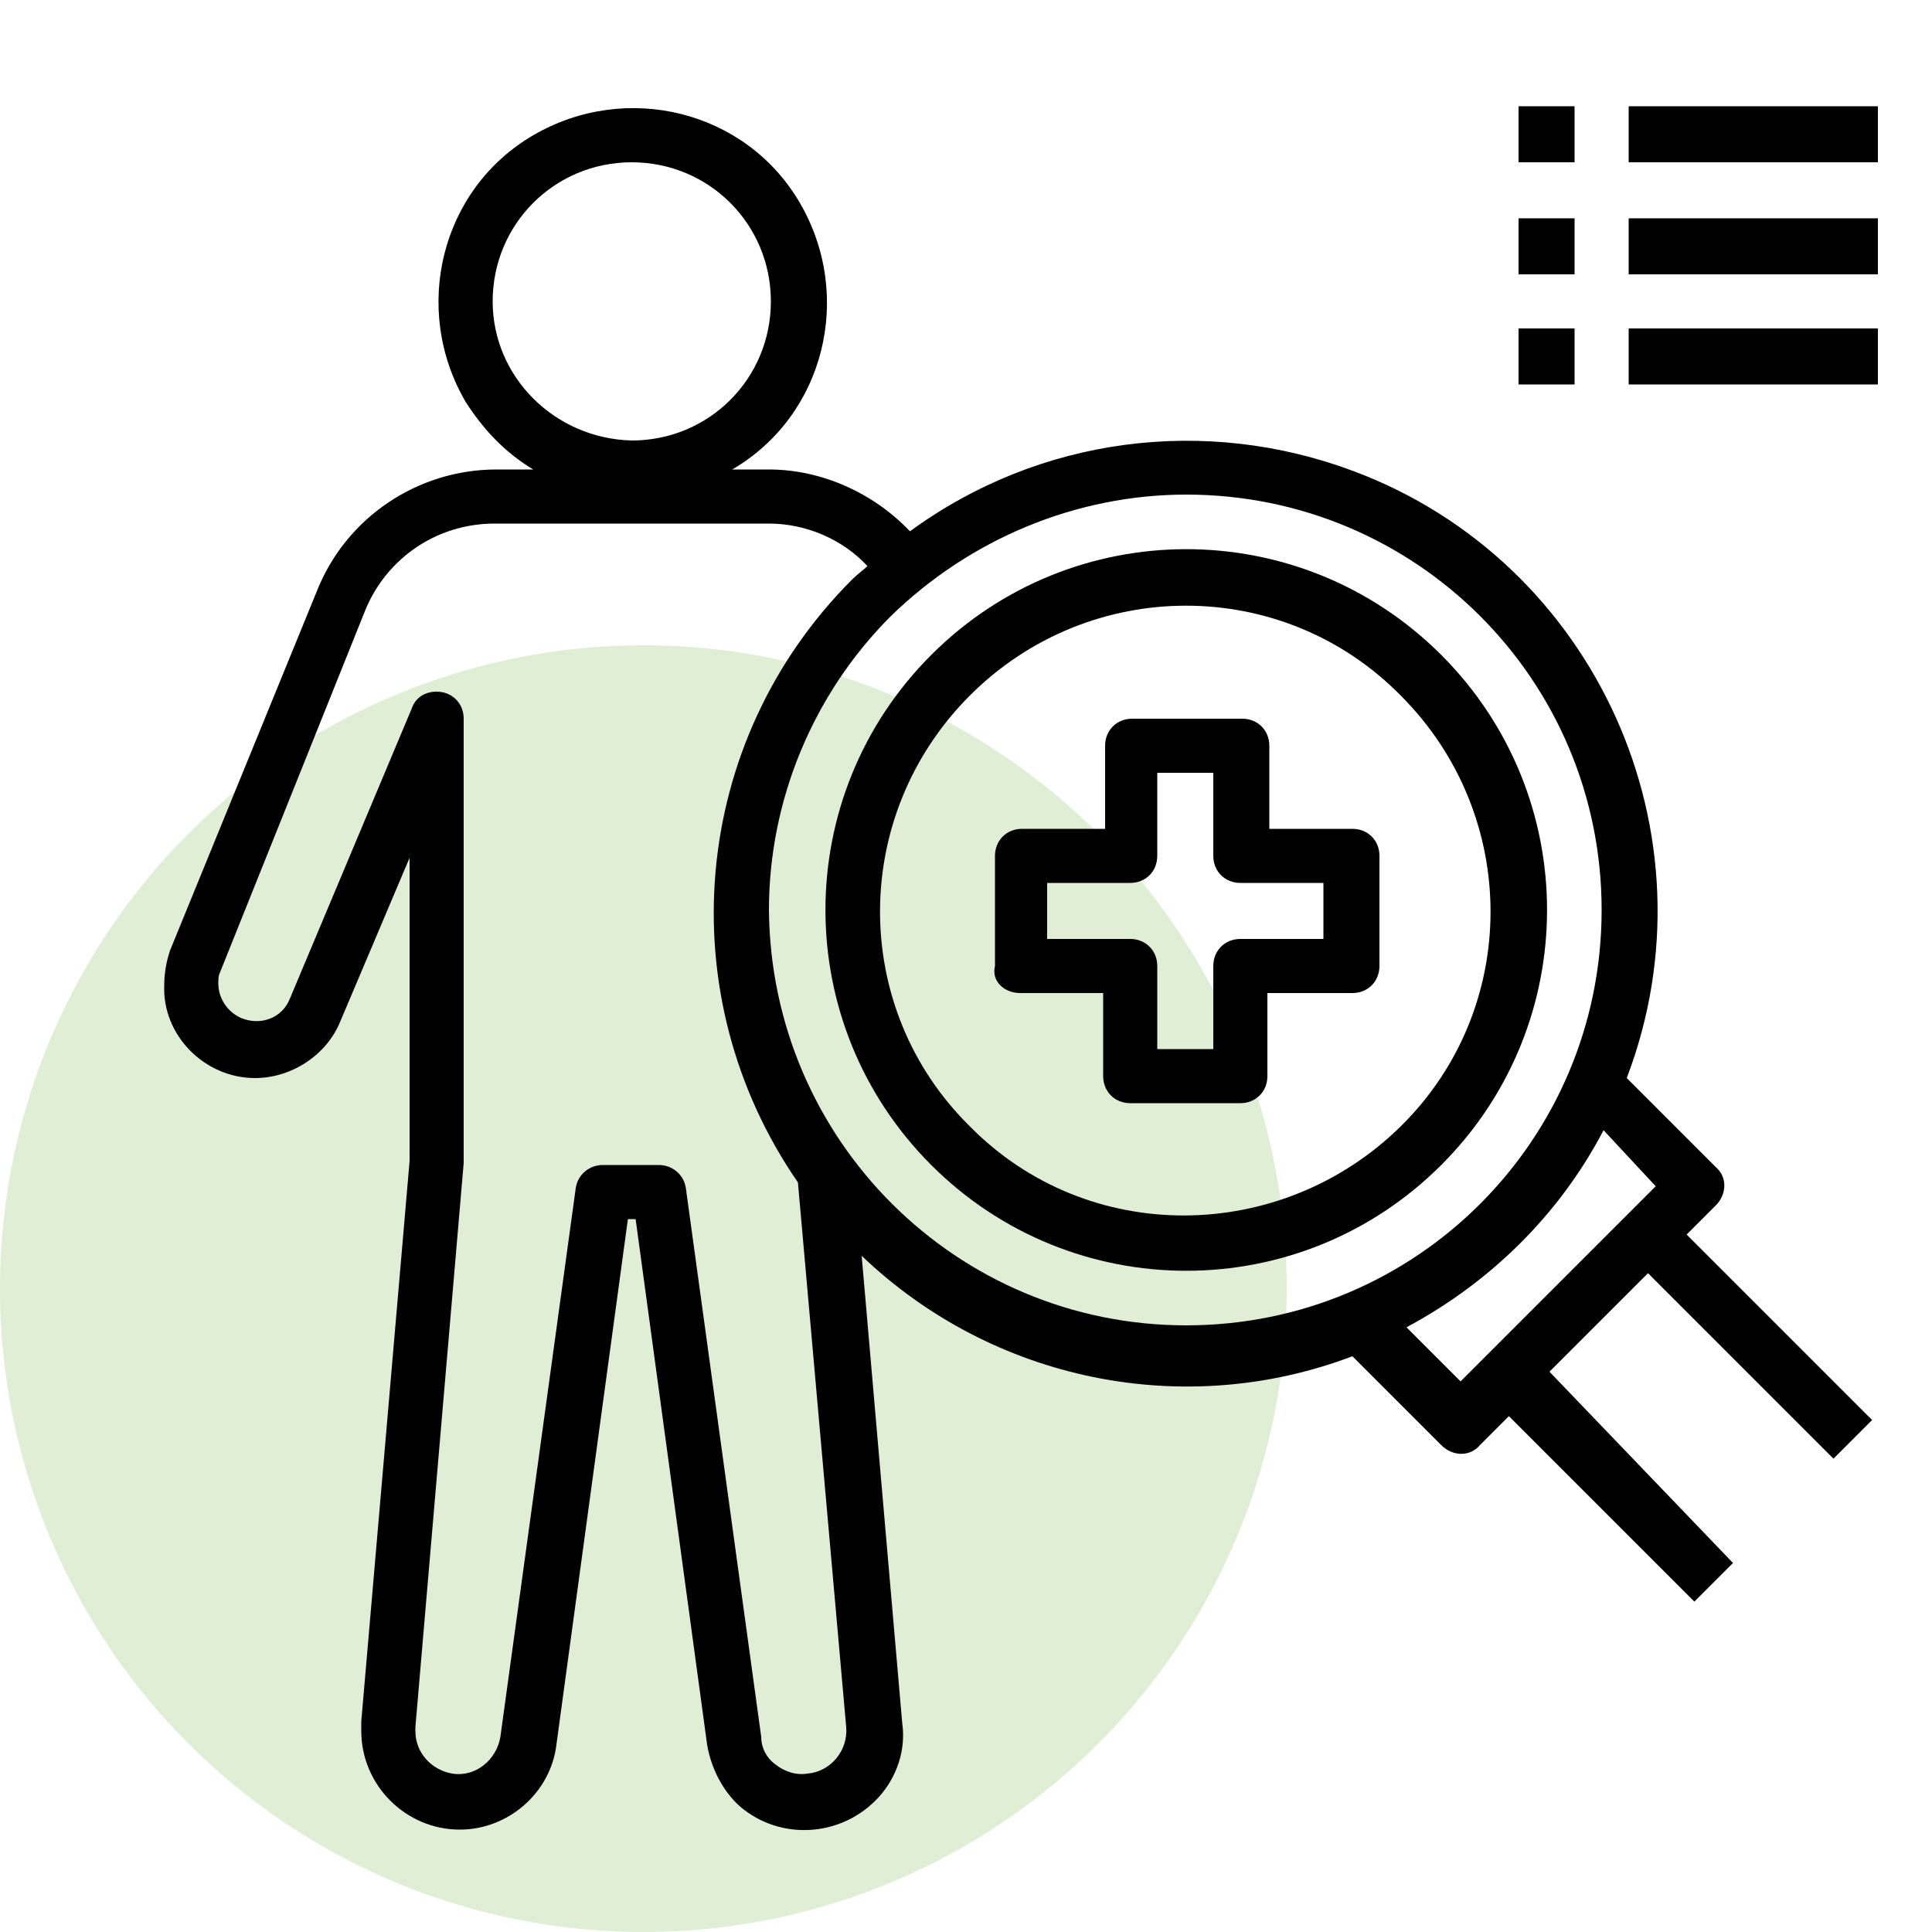
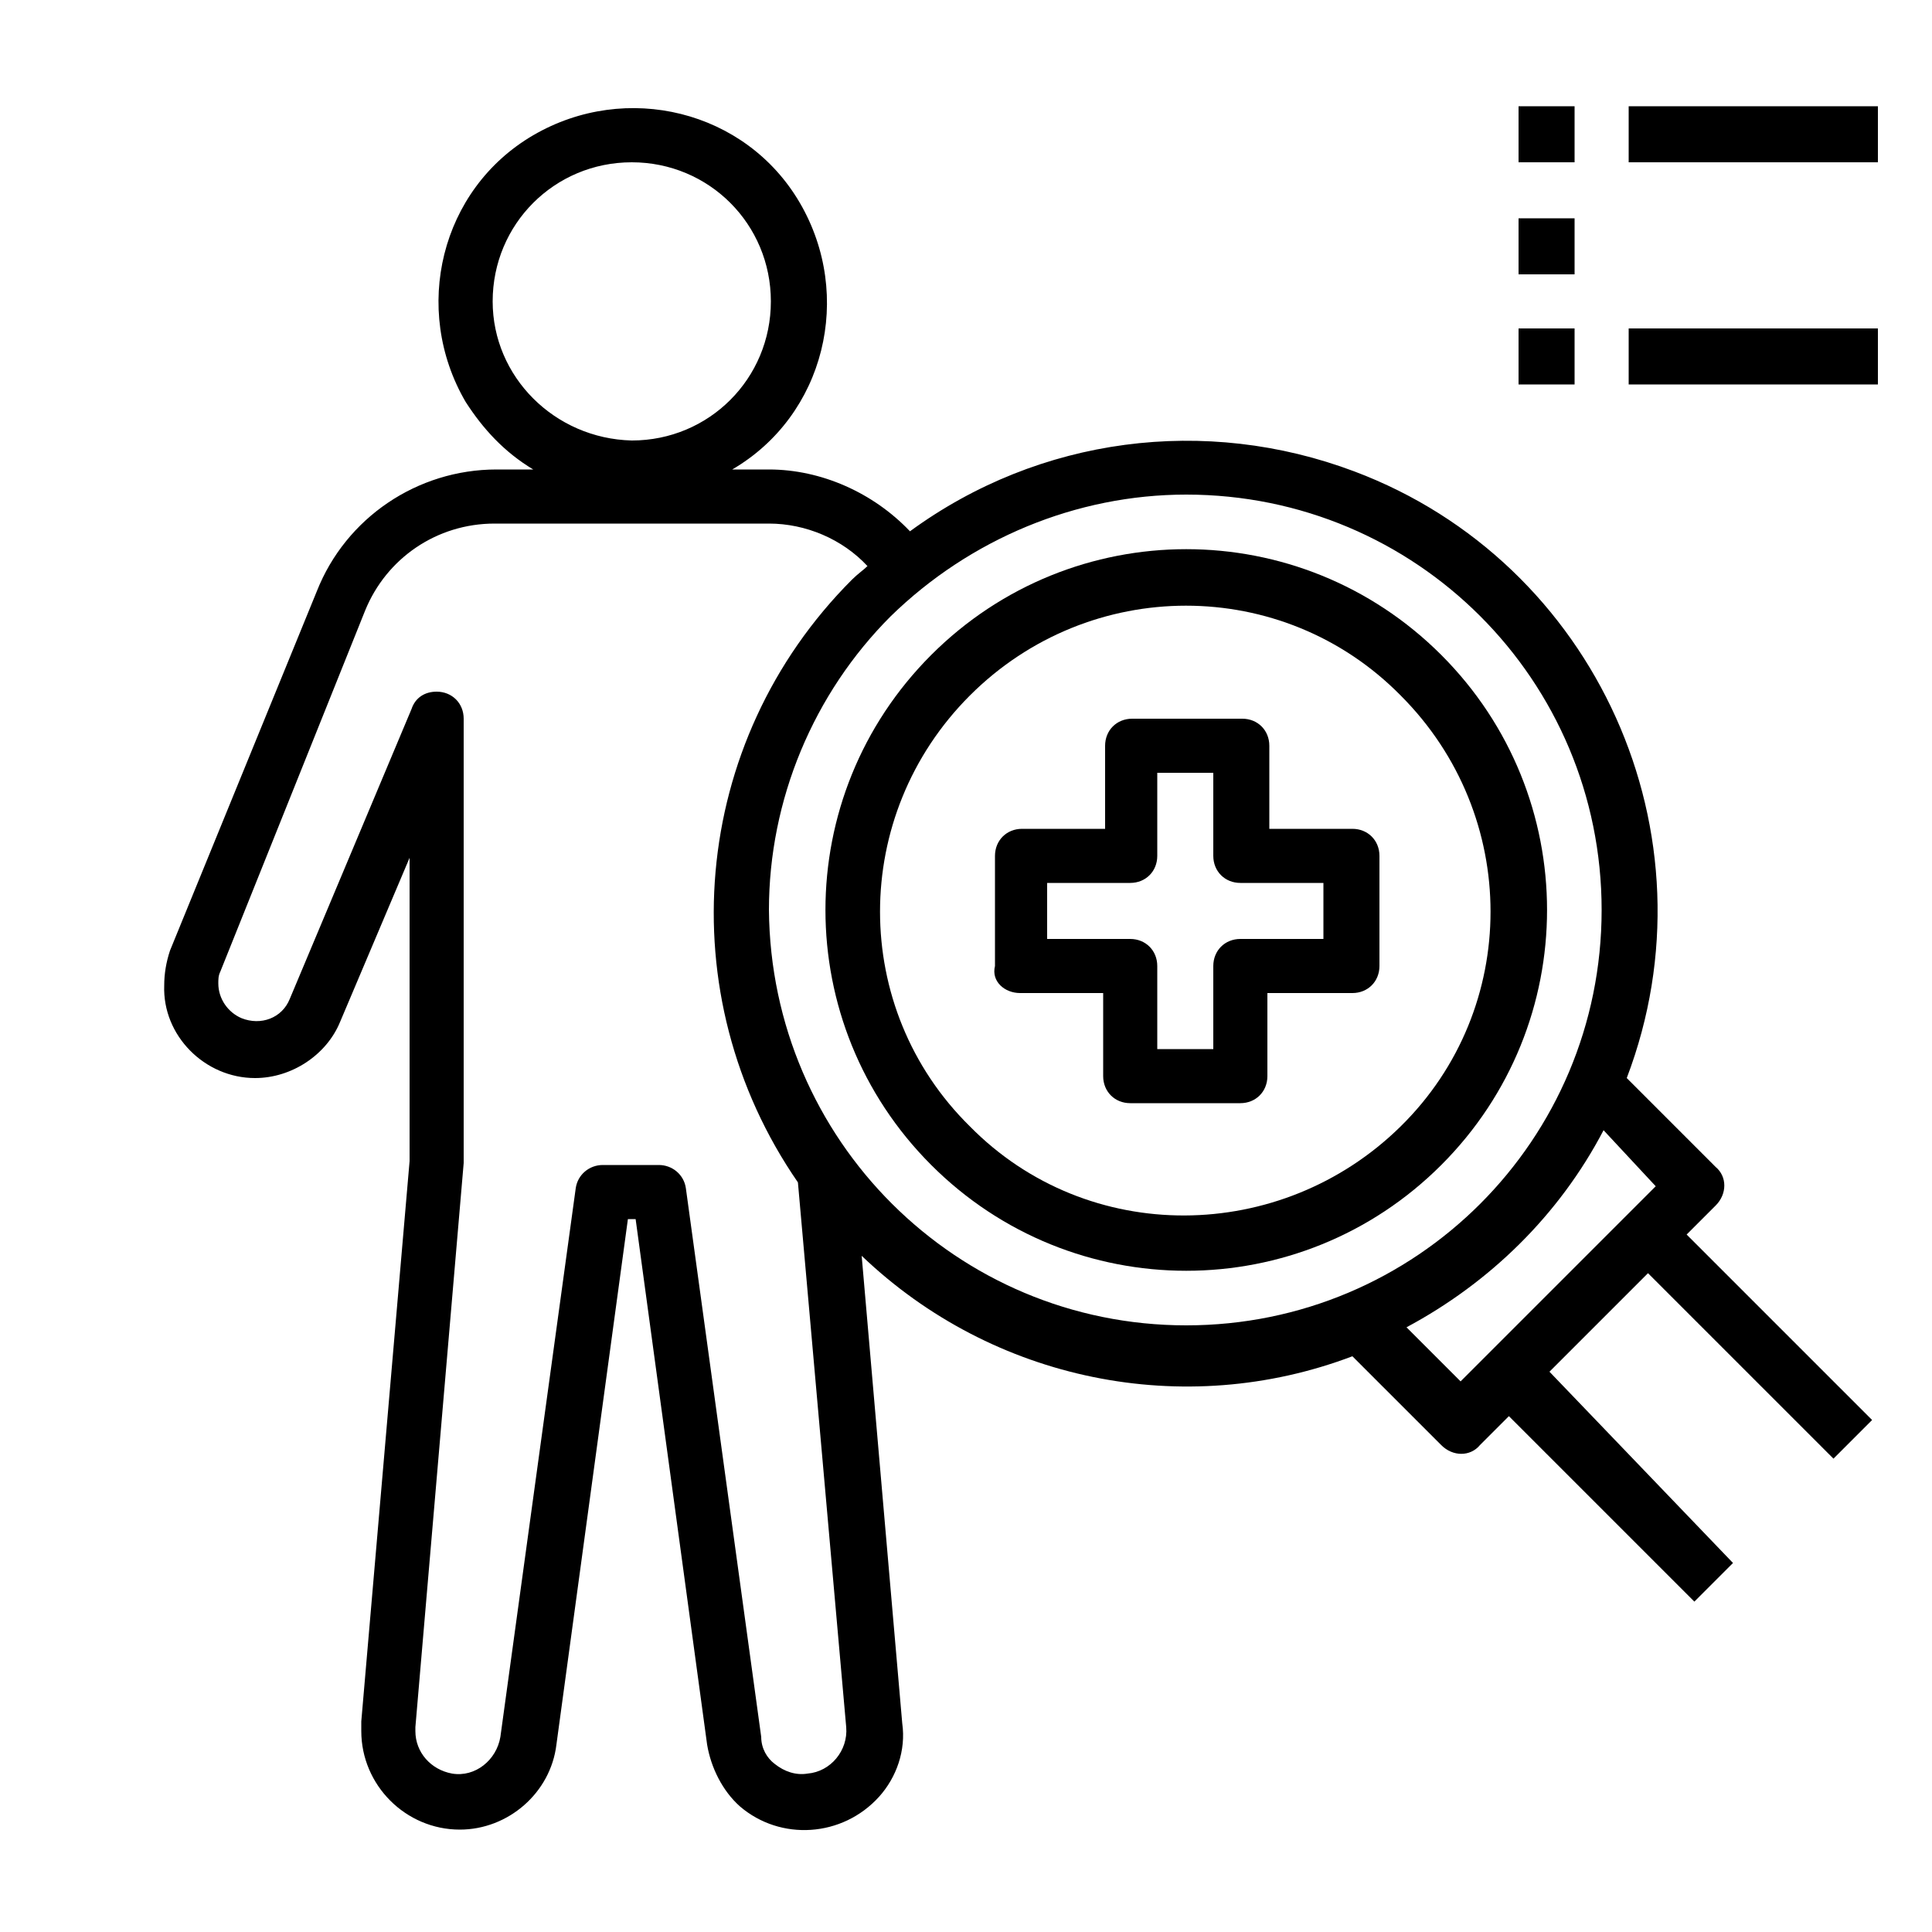
<svg xmlns="http://www.w3.org/2000/svg" xmlns:xlink="http://www.w3.org/1999/xlink" id="Layer_1" x="0px" y="0px" viewBox="0 0 100 100" style="enable-background:new 0 0 100 100;" xml:space="preserve">
  <style type="text/css">	.st0{fill:#DFEED4;}	.st1{fill:#3BB655;}	.st2{fill:#3BB655;stroke:#22C8BE;stroke-width:0.198;stroke-miterlimit:10;}	.st3{fill-rule:evenodd;clip-rule:evenodd;fill:#3BB655;stroke:#22C8BE;stroke-width:0.198;stroke-miterlimit:10;}</style>
  <g>
    <defs>
      <rect id="SVGID_1_" x="-144.4" y="-469.7" width="1903" height="422" />
    </defs>
    <clipPath id="SVGID_00000054246453553202132880000011735195547684832930_">
      <use xlink:href="#SVGID_1_" style="overflow:visible;" />
    </clipPath>
    <g style="clip-path:url(#SVGID_00000054246453553202132880000011735195547684832930_);">
      <image style="overflow:visible;" width="5472" height="2717" transform="matrix(0.349 0 0 0.349 -147.508 -657.182)">		</image>
    </g>
  </g>
-   <circle class="st0" cx="33.3" cy="66.7" r="33.3" />
  <g>
    <path d="M52.8,51.4h4.3v4.3c0,0.8,0.6,1.4,1.4,1.4h5.7c0.8,0,1.4-0.6,1.4-1.4v-4.3H70c0.8,0,1.4-0.6,1.4-1.4v-5.7  c0-0.8-0.6-1.4-1.4-1.4h-4.3v-4.3c0-0.8-0.6-1.4-1.4-1.4h-5.7c-0.8,0-1.4,0.6-1.4,1.4v4.3h-4.3c-0.8,0-1.4,0.6-1.4,1.4V50  C51.3,50.8,52,51.4,52.8,51.4z M54.2,45.7h4.3c0.8,0,1.4-0.6,1.4-1.4V40h2.9v4.3c0,0.8,0.6,1.4,1.4,1.4h4.3v2.9h-4.3  c-0.8,0-1.4,0.6-1.4,1.4v4.3h-2.9V50c0-0.8-0.6-1.4-1.4-1.4h-4.3V45.7z" />
    <path d="M13.2,55.8c1.9,0,3.7-1.2,4.4-2.9l3.6-8.5v15.7l-2.5,29c0,0.2,0,0.3,0,0.5c0,2.8,2.3,5.1,5.1,5.1c2.5,0,4.7-1.9,5-4.4  l3.7-27.2h0.4l3.7,27.2c0.2,1.2,0.8,2.4,1.7,3.2c2.1,1.8,5.3,1.6,7.2-0.5c0.9-1,1.4-2.4,1.2-3.8l-2.1-24.2  c6.8,6.5,16.7,8.5,25.4,5.2l4.6,4.6c0.6,0.6,1.5,0.6,2,0l1.5-1.5l9.6,9.6l2-2L80.2,71l5.1-5.1l9.6,9.6l2-2l-9.6-9.6l1.5-1.5  c0.6-0.6,0.6-1.5,0-2l-4.6-4.6c4.8-12.6-1.6-26.7-14.1-31.4c-7.7-2.9-16.3-1.8-23,3.1c-1.9-2-4.6-3.2-7.3-3.2h-1.9  c4.8-2.8,6.3-9,3.5-13.8c-2.8-4.8-9-6.3-13.8-3.5s-6.3,9-3.5,13.8c0.9,1.4,2,2.6,3.5,3.5h-1.9c-4.1,0-7.8,2.5-9.3,6.3L8.8,49.2  c-0.2,0.6-0.3,1.2-0.3,1.8C8.4,53.6,10.6,55.8,13.2,55.8L13.2,55.8z M85.7,61.4L75.6,71.5l-2.8-2.8c4.3-2.3,7.9-5.8,10.2-10.2  L85.7,61.4z M61.4,25.6c11.9,0,21.5,9.6,21.5,21.5c0,11.9-9.6,21.5-21.5,21.5S39.9,59,39.8,47.1c0-5.7,2.3-11.2,6.3-15.2  C50.2,27.9,55.7,25.6,61.4,25.6z M25.5,15.6c0-4,3.2-7.2,7.2-7.2s7.2,3.2,7.2,7.2s-3.2,7.2-7.2,7.2C28.7,22.7,25.5,19.5,25.5,15.6z   M11.4,50.3l7.5-18.7c1.1-2.7,3.7-4.5,6.7-4.5h14.2c1.9,0,3.8,0.8,5.1,2.2c-0.2,0.2-0.5,0.4-0.8,0.7c-8.4,8.4-9.5,21.5-2.8,31.2  l2.5,28.2c0.1,1.2-0.8,2.3-2,2.4c-0.6,0.1-1.2-0.1-1.7-0.5c-0.4-0.3-0.7-0.8-0.7-1.4l-3.9-28.4c-0.1-0.7-0.7-1.2-1.4-1.2h-2.9  c-0.7,0-1.3,0.5-1.4,1.2l-3.9,28.4c-0.2,1.2-1.3,2.1-2.5,1.9c-1.1-0.2-1.9-1.1-1.9-2.2c0-0.1,0-0.1,0-0.2l2.5-29.2v-23  c0-0.8-0.6-1.4-1.4-1.4c-0.6,0-1.1,0.3-1.3,0.9L15,51.7c-0.4,1-1.5,1.4-2.5,1c-0.7-0.3-1.2-1-1.2-1.8  C11.3,50.7,11.3,50.5,11.4,50.3z" />
    <path d="M84.3,5.5h12.9v2.9H84.3V5.5z" />
-     <path d="M84.3,11.3h12.9v2.9H84.3V11.3z" />
    <path d="M84.3,17h12.9v2.9H84.3V17z" />
    <path d="M78.6,5.5h2.9v2.9h-2.9V5.5z" />
    <path d="M78.6,11.3h2.9v2.9h-2.9V11.3z" />
    <path d="M78.6,17h2.9v2.9h-2.9V17z" />
    <path d="M48.2,60.3c7.3,7.3,19.1,7.3,26.4,0c7.3-7.3,7.3-19.1,0-26.4c-7.3-7.3-19.1-7.3-26.4,0c0,0,0,0,0,0  C40.9,41.2,40.9,53,48.2,60.3C48.1,60.3,48.2,60.3,48.2,60.3z M50.2,36c6.2-6.2,16.2-6.2,22.3,0c6.2,6.2,6.2,16.2,0,22.3  s-16.2,6.2-22.3,0c0,0,0,0,0,0C44,52.2,44,42.2,50.2,36C50.2,36,50.2,36,50.2,36L50.2,36z" />
  </g>
</svg>